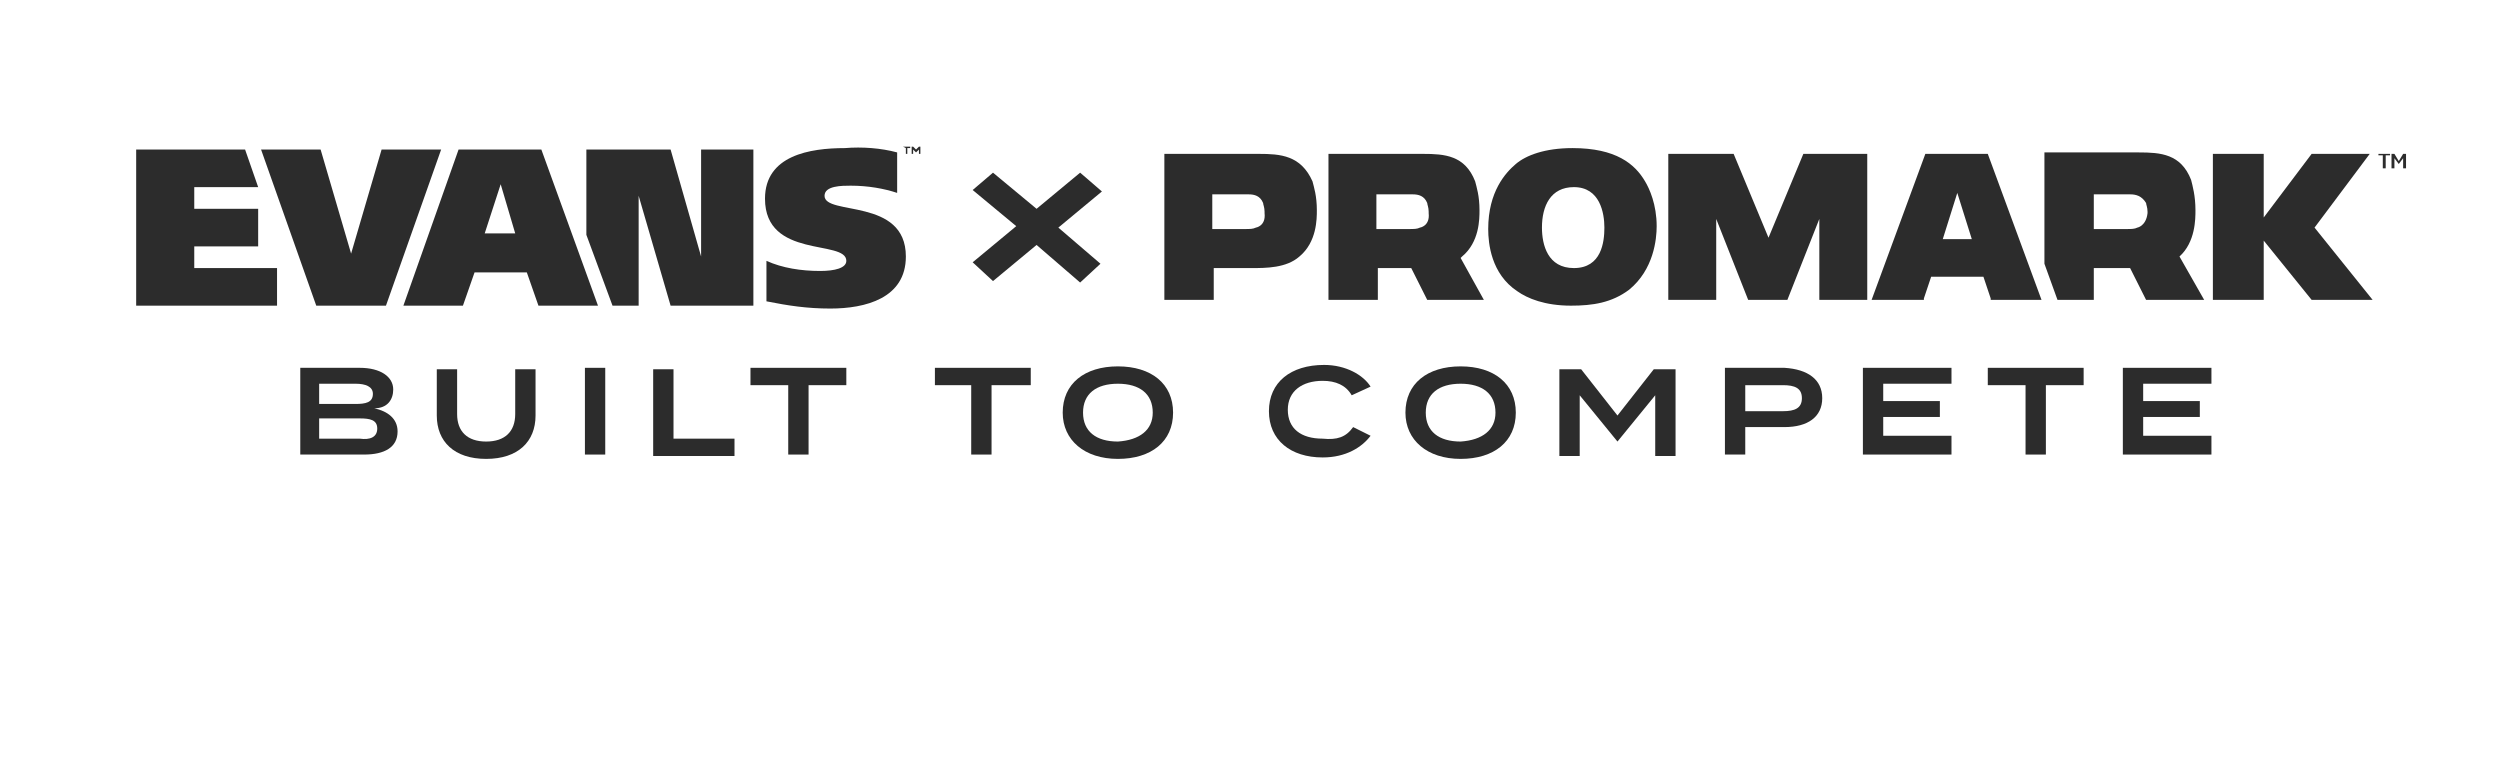
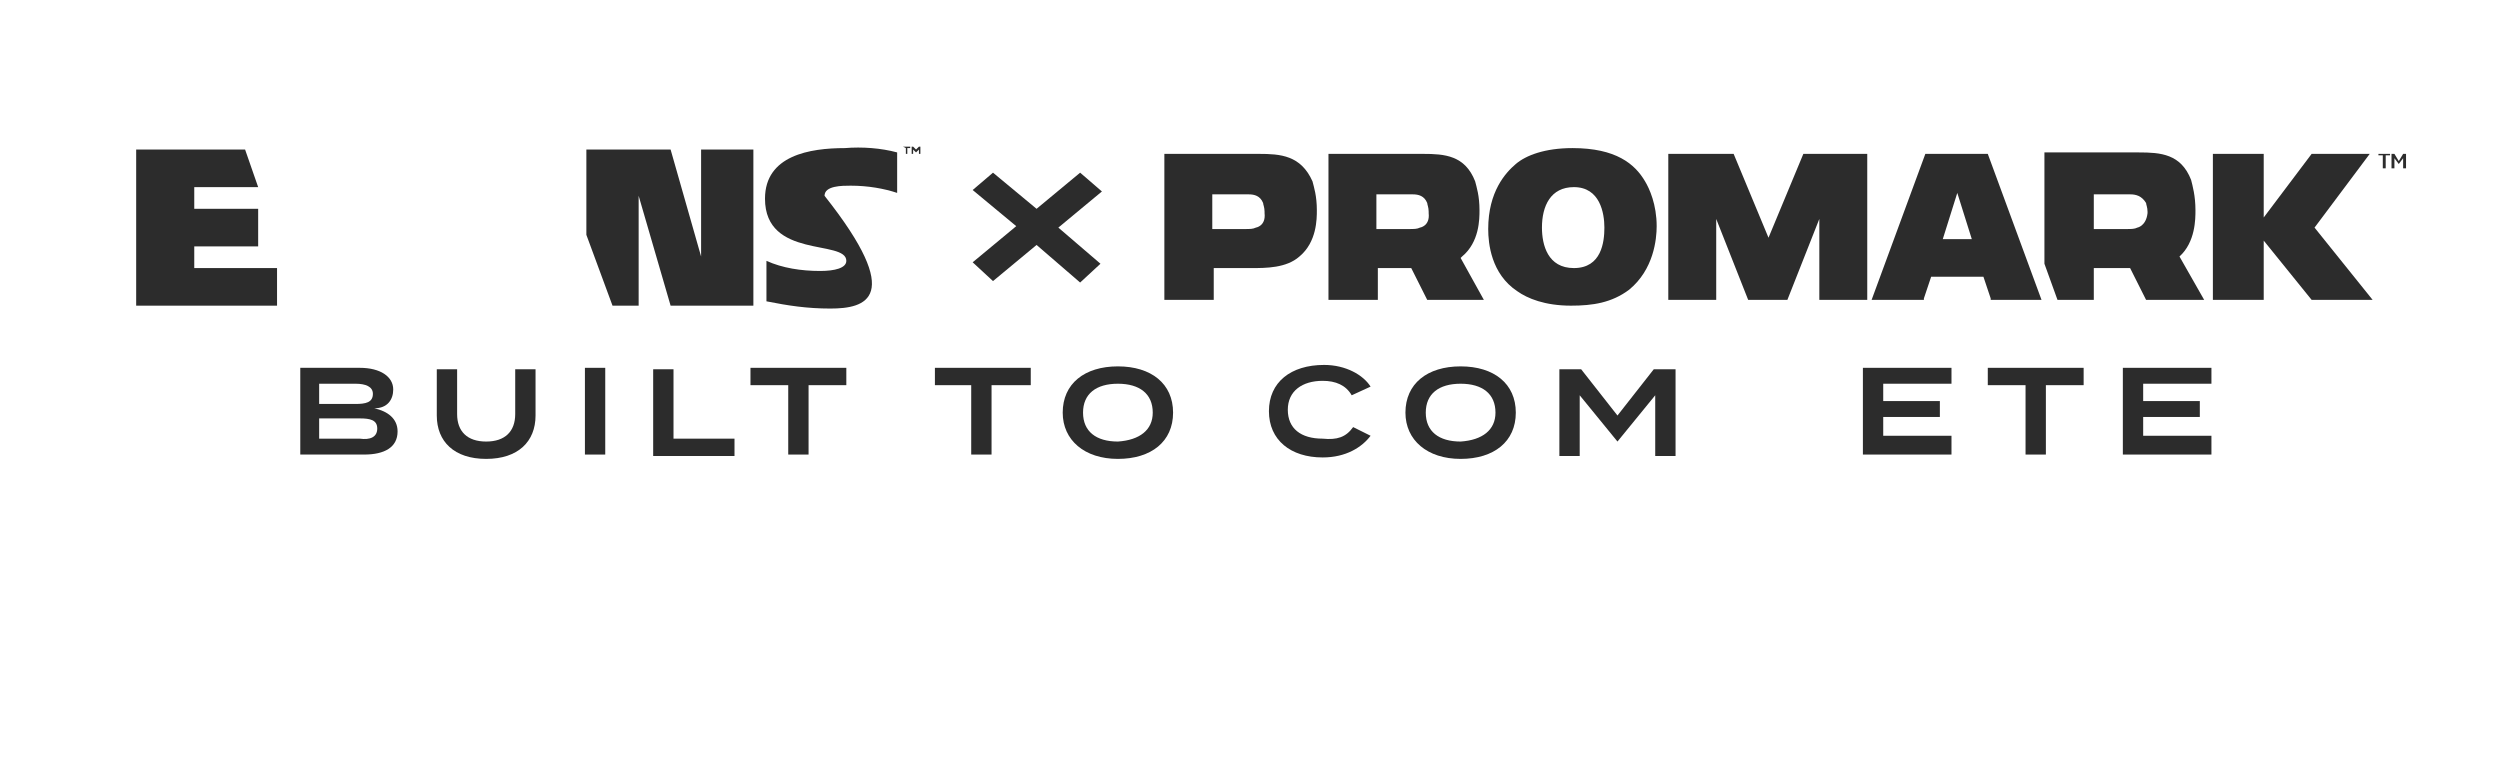
<svg xmlns="http://www.w3.org/2000/svg" width="716px" height="217px" viewBox="0 0 716 217" version="1.1">
  <title>HERO LOGO</title>
  <desc>Created with Sketch.</desc>
  <g id="HERO-LOGO" stroke="none" stroke-width="1" fill="none" fill-rule="evenodd">
-     <rect fill="#FFFFFF" x="0" y="0" width="716" height="217" />
    <g id="brand-05_1" transform="translate(39, 42)" fill="#2C2C2C" fill-rule="nonzero">
      <g id="Group" transform="translate(46.84, 62.102)">
        <path d="M28.026,19.459 C28.026,24.013 24.283,26.083 18.46,26.083 L0.159,26.083 L0.159,1.242 L17.212,1.242 C23.035,1.242 26.779,3.726 26.779,7.452 C26.779,10.35 25.115,12.834 21.372,12.834 C25.115,13.662 28.026,15.732 28.026,19.459 Z M5.566,11.592 L15.965,11.592 C18.876,11.592 20.956,11.178 20.956,8.694 C20.956,6.624 18.876,5.796 15.965,5.796 L5.566,5.796 L5.566,11.592 L5.566,11.592 Z M22.203,18.631 C22.203,16.146 20.124,15.732 17.212,15.732 L5.566,15.732 L5.566,21.529 L17.212,21.529 C20.124,21.943 22.203,21.115 22.203,18.631 Z" id="Shape" />
        <path d="M67.539,1.656 L67.539,14.904 C67.539,22.357 62.548,27.325 53.398,27.325 C44.247,27.325 39.256,22.357 39.256,14.904 L39.256,1.656 L45.079,1.656 L45.079,14.49 C45.079,19.459 47.991,22.357 53.398,22.357 C58.805,22.357 61.716,19.459 61.716,14.49 L61.716,1.656 L67.539,1.656 L67.539,1.656 Z" id="Path" />
        <polygon id="Path" points="81.68 26.083 81.68 1.242 87.503 1.242 87.503 26.083" />
        <polygon id="Path" points="124.521 21.529 124.521 26.497 101.229 26.497 101.229 1.656 107.052 1.656 107.052 21.529" />
        <polygon id="Path" points="156.547 6.21 145.733 6.21 145.733 26.083 139.91 26.083 139.91 6.21 129.096 6.21 129.096 1.242 156.547 1.242" />
        <polygon id="Path" points="208.953 6.21 198.139 6.21 198.139 26.083 192.316 26.083 192.316 6.21 181.918 6.21 181.918 1.242 209.369 1.242 209.369 6.21" />
        <path d="M218.519,14.076 C218.519,5.796 224.758,0.828 234.324,0.828 C243.891,0.828 250.13,5.796 250.13,14.076 C250.13,22.357 243.891,27.325 234.324,27.325 C224.758,27.325 218.519,21.943 218.519,14.076 Z M244.307,14.076 C244.307,8.694 240.563,5.796 234.324,5.796 C228.086,5.796 224.342,8.694 224.342,14.076 C224.342,19.459 228.086,22.357 234.324,22.357 C240.563,21.943 244.307,19.045 244.307,14.076 Z" id="Shape" />
        <path d="M301.704,18.217 L306.695,20.701 C304.2,24.013 299.624,26.911 292.97,26.911 C283.819,26.911 277.58,21.943 277.58,13.662 C277.58,5.382 283.819,0.414 293.386,0.414 C299.624,0.414 304.615,3.312 306.695,6.624 L301.288,9.108 C299.624,6.21 296.713,4.968 292.97,4.968 C287.147,4.968 282.987,7.866 282.987,13.248 C282.987,18.631 286.731,21.529 292.97,21.529 C297.129,21.943 299.624,21.115 301.704,18.217 Z" id="Path" />
        <path d="M316.677,14.076 C316.677,5.796 322.916,0.828 332.482,0.828 C342.049,0.828 348.287,5.796 348.287,14.076 C348.287,22.357 342.049,27.325 332.482,27.325 C322.916,27.325 316.677,21.943 316.677,14.076 Z M342.465,14.076 C342.465,8.694 338.721,5.796 332.482,5.796 C326.244,5.796 322.5,8.694 322.5,14.076 C322.5,19.459 326.244,22.357 332.482,22.357 C338.721,21.943 342.465,19.045 342.465,14.076 Z" id="Shape" />
        <polygon id="Path" points="394.039 1.656 394.039 26.497 388.216 26.497 388.216 9.108 377.402 22.357 377.402 22.357 366.588 9.108 366.588 26.497 360.765 26.497 360.765 1.656 367.004 1.656 377.402 14.904 387.8 1.656 394.039 1.656" />
-         <path d="M436.047,9.936 C436.047,15.318 431.888,18.217 425.233,18.217 L414.003,18.217 L414.003,26.083 L408.18,26.083 L408.18,1.242 L425.233,1.242 C431.888,1.656 436.047,4.554 436.047,9.936 Z M430.224,9.936 C430.224,7.038 428.145,6.21 424.817,6.21 L414.003,6.21 L414.003,13.662 L424.817,13.662 C428.145,13.662 430.224,12.834 430.224,9.936 Z" id="Shape" />
        <polygon id="Path" points="473.065 21.529 473.065 26.083 447.693 26.083 447.693 1.242 473.065 1.242 473.065 5.796 453.516 5.796 453.516 10.764 469.737 10.764 469.737 15.318 453.516 15.318 453.516 20.701 473.065 20.701" />
        <polygon id="Path" points="510.914 6.21 500.1 6.21 500.1 26.083 494.277 26.083 494.277 6.21 483.463 6.21 483.463 1.242 510.914 1.242" />
        <polygon id="Path" points="547.515 21.529 547.515 26.083 522.144 26.083 522.144 1.242 547.515 1.242 547.515 5.796 527.966 5.796 527.966 10.764 544.187 10.764 544.187 15.318 527.966 15.318 527.966 20.701 547.515 20.701" />
      </g>
      <g id="Group">
        <g>
-           <polygon id="Path" points="70.291 0.828 61.557 30.637 52.822 0.828 35.769 0.828 51.575 45.541 71.539 45.541 87.344 0.828" />
          <polygon id="Path" points="0 0.828 0 45.541 40.345 45.541 40.345 34.777 16.637 34.777 16.637 28.567 34.938 28.567 34.938 17.803 16.637 17.803 16.637 11.592 34.938 11.592 31.194 0.828" />
-           <path d="M99.822,24.841 L104.397,10.764 L108.556,24.841 L99.822,24.841 Z M92.335,0.828 L76.53,45.541 L93.583,45.541 L96.91,36.019 L111.883,36.019 L115.211,45.541 L132.264,45.541 L116.043,0.828 L92.335,0.828 Z" id="Shape" />
          <polygon id="Path" points="161.794 31.465 153.06 0.828 128.936 0.828 128.936 25.255 136.423 45.541 143.91 45.541 143.91 14.076 153.06 45.541 176.768 45.541 176.768 0.828 161.794 0.828" />
-           <path d="M217.944,1.656 L217.944,13.248 C214.201,12.006 209.625,11.178 204.634,11.178 C202.139,11.178 197.148,11.178 197.148,14.076 C197.148,19.873 220.439,14.49 220.439,31.465 C220.439,43.471 208.794,46.369 198.811,46.369 C192.157,46.369 186.75,45.541 180.511,44.299 L180.511,32.707 C185.086,34.777 190.493,35.605 195.9,35.605 C200.059,35.605 203.387,34.777 203.387,32.707 C203.387,26.497 180.095,32.293 180.095,14.904 C180.095,2.484 192.989,0.414 202.971,0.414 C207.962,0 213.369,0.414 217.944,1.656" id="Path" />
+           <path d="M217.944,1.656 L217.944,13.248 C214.201,12.006 209.625,11.178 204.634,11.178 C202.139,11.178 197.148,11.178 197.148,14.076 C220.439,43.471 208.794,46.369 198.811,46.369 C192.157,46.369 186.75,45.541 180.511,44.299 L180.511,32.707 C185.086,34.777 190.493,35.605 195.9,35.605 C200.059,35.605 203.387,34.777 203.387,32.707 C203.387,26.497 180.095,32.293 180.095,14.904 C180.095,2.484 192.989,0.414 202.971,0.414 C207.962,0 213.369,0.414 217.944,1.656" id="Path" />
          <path d="M219.608,6.66133815e-16 L219.608,6.66133815e-16 L220.439,0.414 L220.439,2.07 L220.855,2.07 L220.855,0.414 L221.687,0.414 L221.687,6.66133815e-16 L219.608,6.66133815e-16 Z M224.183,6.66133815e-16 L223.351,0.828 L222.519,6.66133815e-16 L222.103,6.66133815e-16 L222.103,2.07 L222.519,2.07 L222.519,0.828 L223.351,1.656 L223.351,1.656 L224.183,0.828 L224.183,2.07 L224.599,2.07 L224.599,6.66133815e-16 L224.183,6.66133815e-16 Z" id="Shape" />
        </g>
        <g transform="translate(291.146, 0)">
          <path d="M30.362,2.07 L3.327,2.07 L3.327,43.885 L17.469,43.885 L17.469,34.777 L28.283,34.777 C32.442,34.777 38.265,34.777 42.008,31.465 C46.999,27.325 46.999,20.701 46.999,18.217 C46.999,14.076 46.168,11.592 45.752,9.936 C42.424,2.484 36.601,2.07 30.362,2.07 Z M29.531,23.185 C28.699,23.599 27.867,23.599 26.203,23.599 L17.053,23.599 L17.053,13.662 L17.053,13.662 L17.053,13.662 L27.451,13.662 C29.115,13.662 30.778,14.076 31.61,16.146 C31.61,16.561 32.026,17.389 32.026,18.631 L32.026,19.045 C32.442,22.771 29.531,23.185 29.531,23.185 Z" id="Shape" />
          <path d="M120.202,0.414 C112.299,0.414 106.892,2.484 103.981,4.968 C101.069,7.452 96.078,12.834 96.078,23.599 C96.078,27.739 96.91,36.433 104.397,41.401 C107.308,43.471 112.299,45.541 119.786,45.541 C126.025,45.541 131.432,44.713 136.423,40.987 C143.494,35.191 144.325,26.497 144.325,22.771 C144.325,16.561 142.246,12.006 140.998,9.936 C138.087,4.968 132.68,0.414 120.202,0.414 Z M120.618,34.777 C113.131,34.777 111.468,28.153 111.468,23.185 C111.468,16.975 113.963,11.592 120.618,11.592 C128.104,11.592 129.352,19.045 129.352,23.185 C129.352,27.325 128.52,34.777 120.618,34.777 Z" id="Shape" />
          <path d="M88.592,31.465 C93.583,27.325 93.583,20.701 93.583,18.217 C93.583,14.076 92.751,11.592 92.335,9.936 C89.424,2.484 83.601,2.07 77.362,2.07 L50.327,2.07 L50.327,43.885 L64.468,43.885 L64.468,34.777 L74.034,34.777 L78.61,43.885 L94.831,43.885 L88.176,31.879 C88.176,31.879 88.592,31.465 88.592,31.465 Z M76.53,23.185 C75.698,23.599 74.866,23.599 73.203,23.599 L64.052,23.599 L64.052,13.662 L64.052,13.662 L64.052,13.662 L74.45,13.662 C76.114,13.662 77.778,14.076 78.61,16.146 C78.61,16.561 79.025,17.389 79.025,18.631 L79.025,19.045 C79.441,22.771 76.53,23.185 76.53,23.185 Z" id="Shape" />
          <path d="M221.271,2.07 L205.882,43.885 L220.855,43.885 L220.855,43.885 L220.855,43.471 L222.935,37.261 L237.908,37.261 L239.988,43.471 L239.988,43.885 L239.988,43.885 L254.545,43.885 L239.156,2.07 L221.271,2.07 Z M226.262,26.497 L230.422,13.248 L230.422,13.248 L234.581,26.497 L226.262,26.497 Z" id="Shape" />
          <path d="M298.633,18.217 C298.633,14.076 297.801,11.178 297.385,9.522 C294.474,2.07 288.651,1.656 282.412,1.656 L255.377,1.656 L255.377,33.535 L259.12,43.885 L269.518,43.885 L269.518,34.777 L279.917,34.777 L284.492,43.885 L301.129,43.885 L294.058,31.465 C298.633,27.325 298.633,20.701 298.633,18.217 Z M281.996,23.185 C281.164,23.599 280.332,23.599 278.669,23.599 L269.518,23.599 L269.518,13.662 L269.518,13.662 L269.518,13.662 L279.917,13.662 C281.58,13.662 283.244,14.076 284.492,16.146 C284.492,16.561 284.908,17.389 284.908,18.631 L284.908,19.045 C284.492,22.771 281.996,23.185 281.996,23.185 Z" id="Shape" />
          <polygon id="Path" points="318.182 26.911 318.182 26.911 331.907 43.885 349.376 43.885 332.739 23.185 348.544 2.07 331.907 2.07 318.182 20.287 318.182 20.287 318.182 2.07 303.624 2.07 303.624 43.885 318.182 43.885" />
          <polygon id="Path" points="176.352 26.083 176.352 26.083 166.369 2.07 147.653 2.07 147.653 43.885 161.378 43.885 161.378 20.701 161.378 20.701 170.529 43.885 181.759 43.885 190.909 20.701 190.909 20.701 190.909 43.885 204.634 43.885 204.634 2.07 186.334 2.07" />
          <polygon id="Path" points="351.039 2.484 352.287 2.484 352.287 6.21 353.119 6.21 353.119 2.484 354.367 2.484 354.367 2.07 351.039 2.07" />
          <polygon id="Path" points="358.11 2.07 356.862 4.14 355.615 2.07 354.783 2.07 354.783 6.21 355.615 6.21 355.615 3.312 356.862 4.968 356.862 4.968 358.11 3.312 358.11 6.21 358.942 6.21 358.942 2.07" />
        </g>
        <polygon id="Path" points="264.111 23.185 276.173 33.535 270.35 38.917 257.873 28.153 245.395 38.503 239.572 33.121 252.05 22.771 239.572 12.42 245.395 7.452 257.873 17.803 270.35 7.452 276.589 12.834" />
      </g>
    </g>
  </g>
</svg>